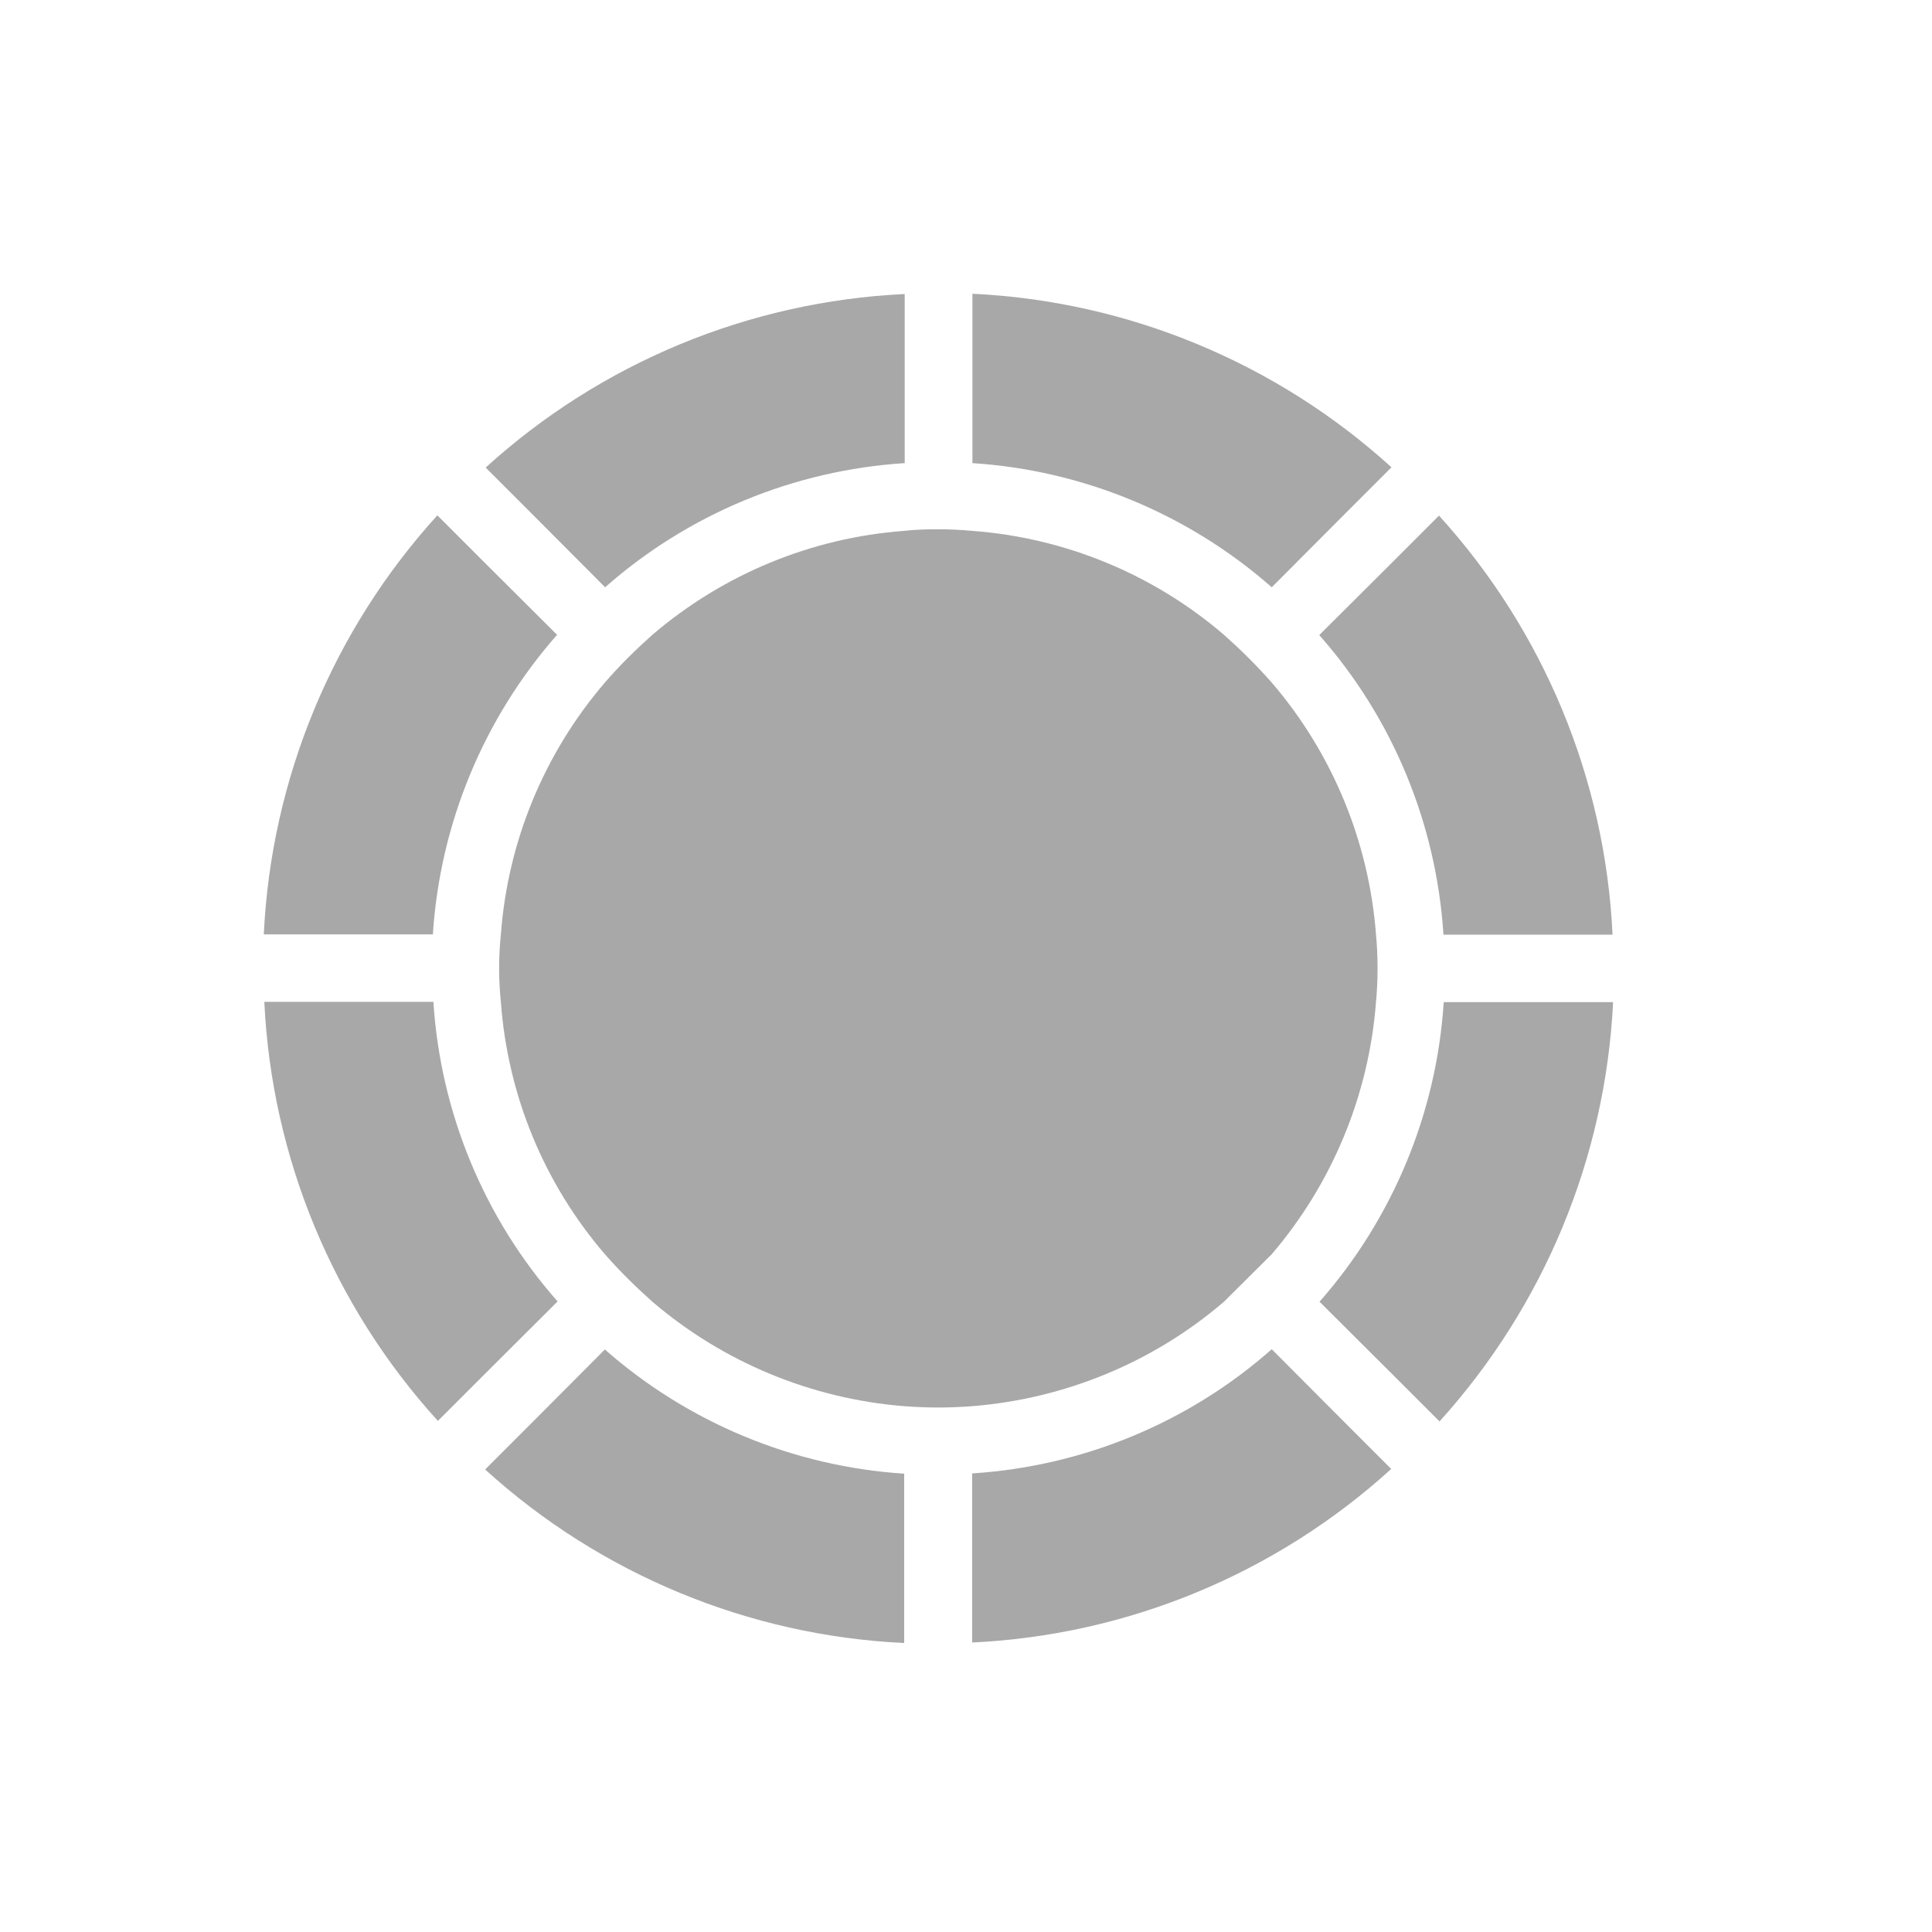
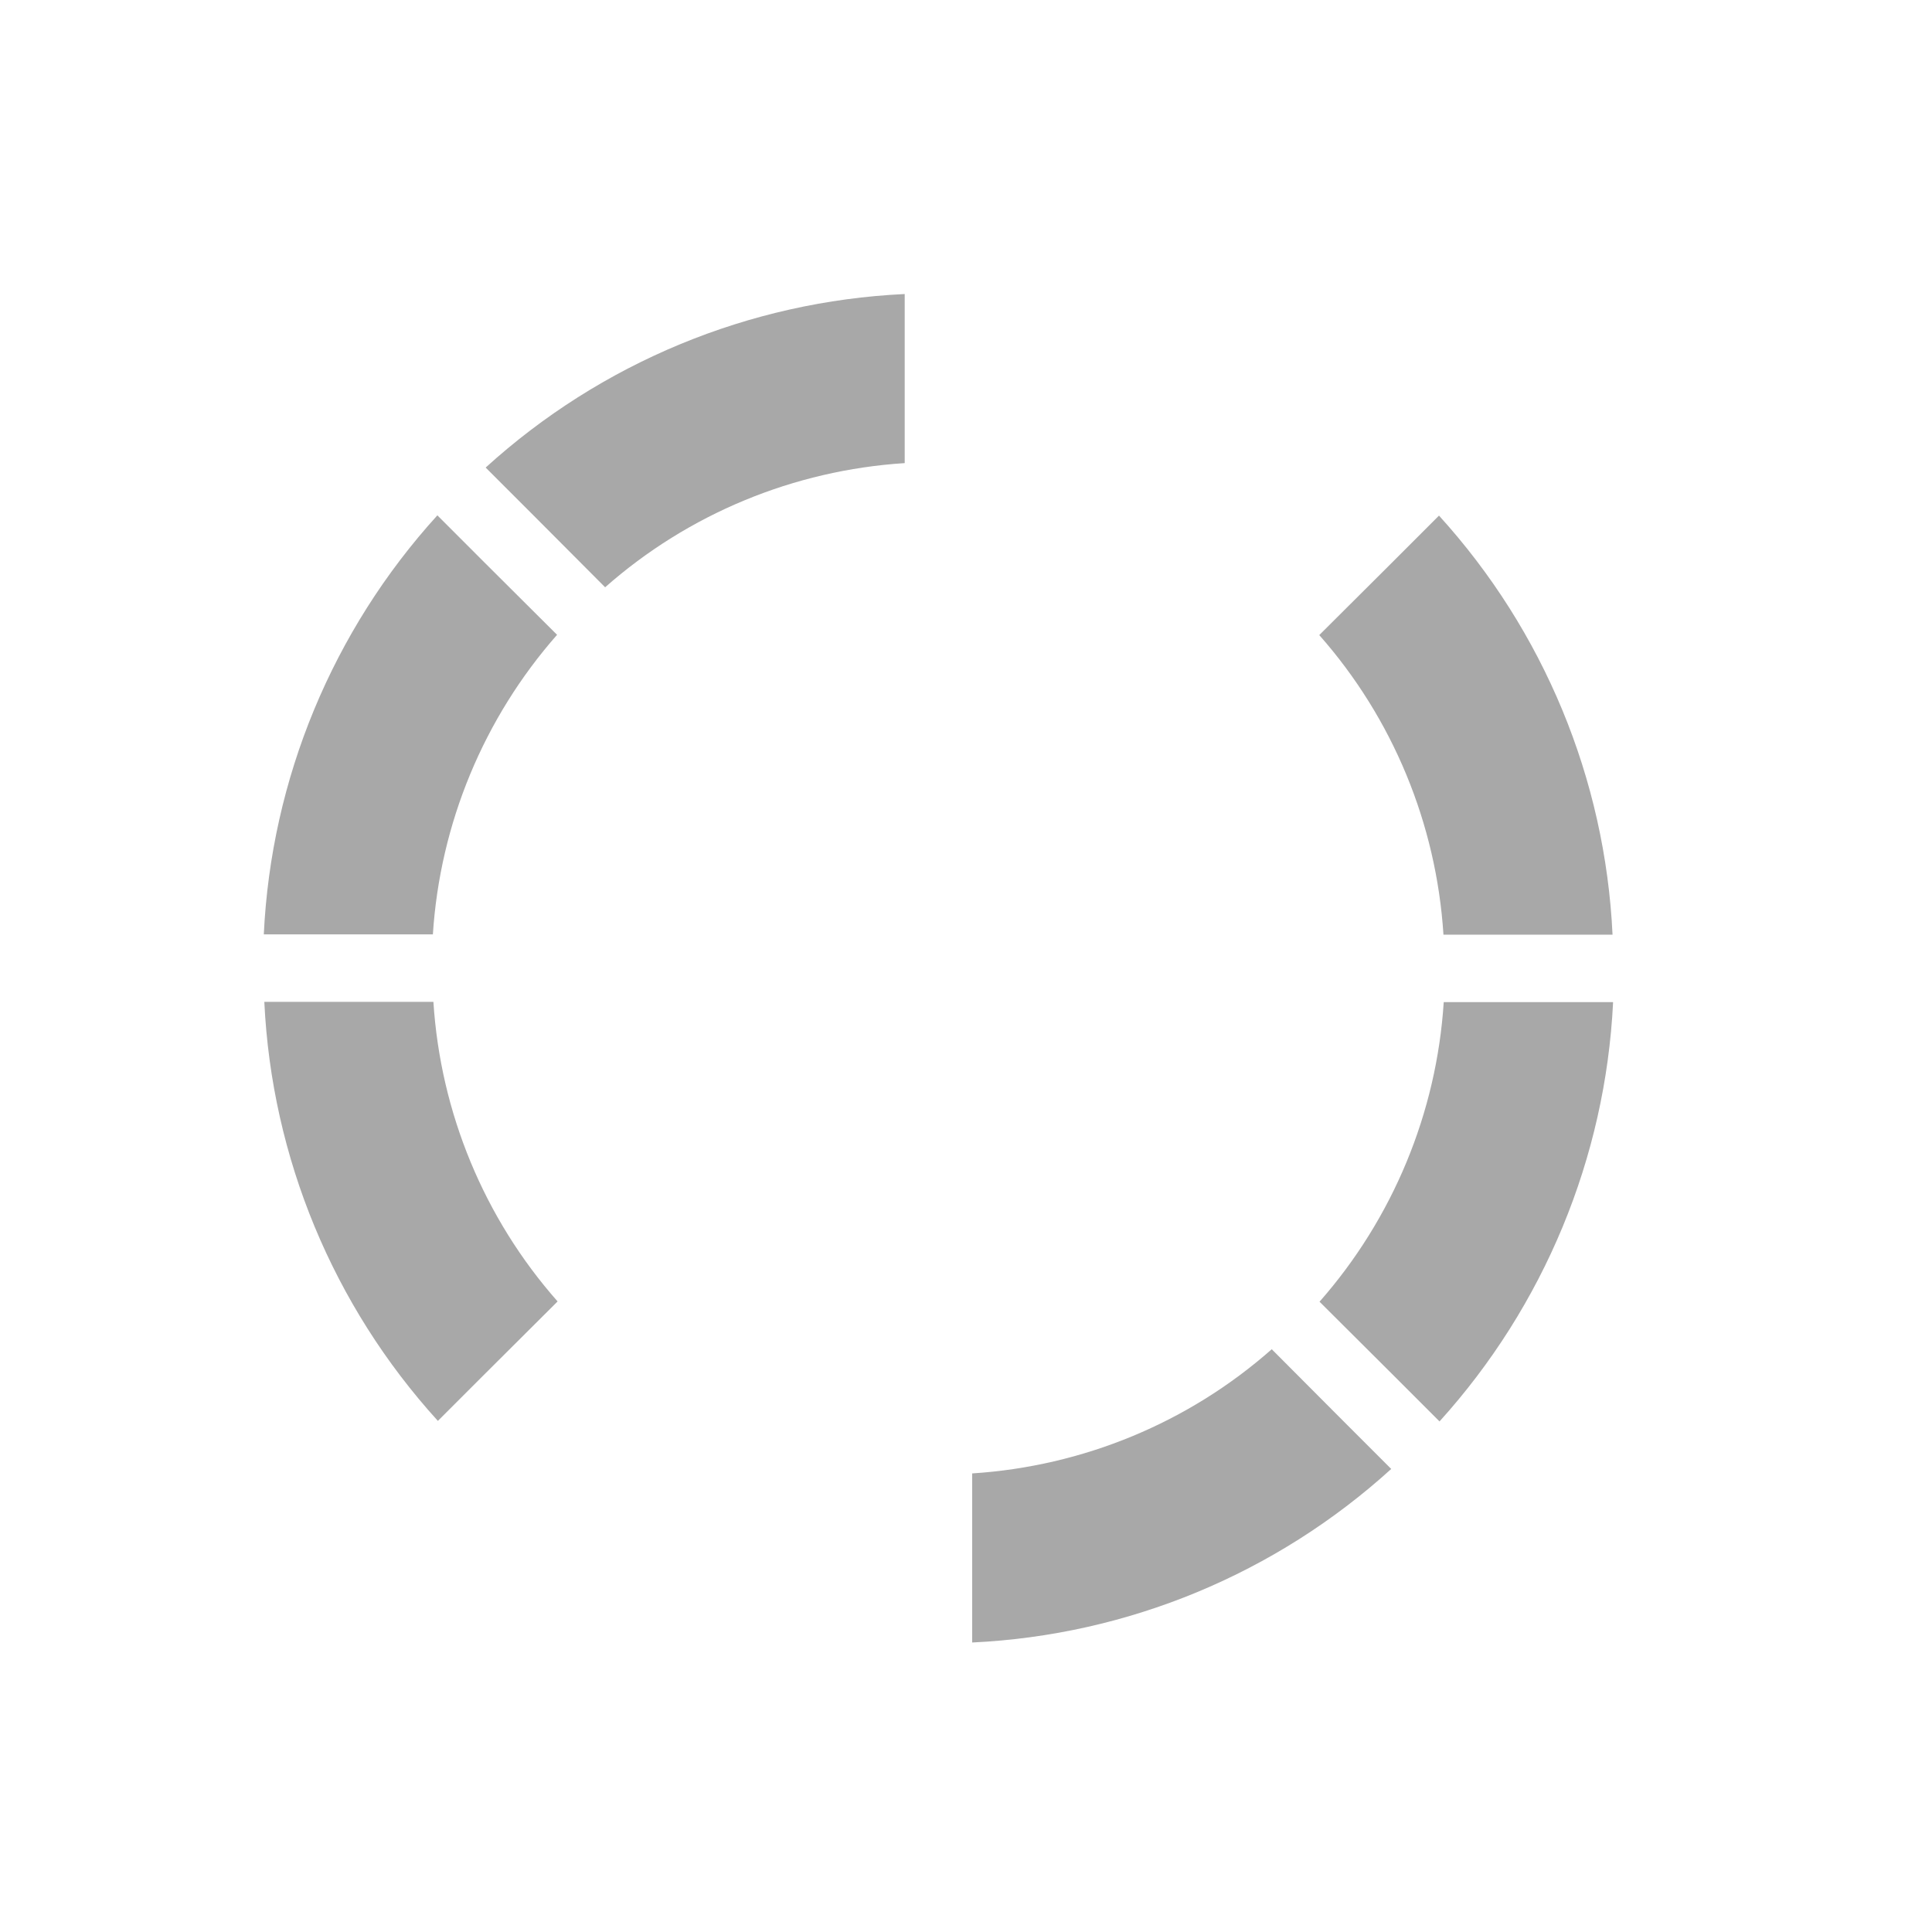
<svg xmlns="http://www.w3.org/2000/svg" width="85" height="85" viewBox="0 0 85 85" fill="none">
  <g clip-path="url(#clip0_521_5513)">
-     <path d="M63.321 22.673L61.208 24.787L58.042 27.941C61.277 31.602 63.194 36.246 63.506 41.121H70.945C70.622 34.271 67.919 27.756 63.31 22.685L63.321 22.673Z" fill="#A8A8A8" />
+     <path d="M63.321 22.673L61.208 24.787L58.042 27.941C61.277 31.602 63.194 36.246 63.506 41.121H70.945C70.622 34.271 67.919 27.756 63.31 22.685L63.321 22.673" fill="#A8A8A8" />
    <path d="M19.253 62.526L21.367 60.412L24.532 57.258C21.298 53.596 19.38 48.953 19.068 44.078H11.629C11.953 50.928 14.656 57.443 19.265 62.514L19.253 62.526Z" fill="#A8A8A8" />
-     <path d="M42.772 20.375C47.646 20.687 52.29 22.616 55.952 25.838L59.105 22.673L61.219 20.559C56.148 15.95 49.621 13.248 42.783 12.924V20.363L42.772 20.375Z" fill="#A8A8A8" />
    <path d="M24.521 27.941L21.355 24.787L19.242 22.673C14.633 27.744 11.93 34.271 11.606 41.109H19.045C19.357 36.235 21.286 31.591 24.509 27.929L24.521 27.941Z" fill="#A8A8A8" />
    <path d="M55.952 59.36C52.29 62.595 47.646 64.512 42.772 64.824V72.263C49.621 71.94 56.136 69.237 61.208 64.628L59.094 62.514L55.94 59.349L55.952 59.36Z" fill="#A8A8A8" />
-     <path d="M39.791 64.836C34.917 64.524 30.273 62.595 26.611 59.372L23.458 62.537L21.344 64.651C26.415 69.26 32.941 71.963 39.78 72.286V64.847L39.791 64.836Z" fill="#A8A8A8" />
    <path d="M70.957 44.09H63.518C63.206 48.964 61.277 53.608 58.054 57.27L61.219 60.423L63.333 62.537C67.93 57.454 70.633 50.939 70.969 44.101L70.957 44.09Z" fill="#A8A8A8" />
-     <path d="M60.607 42.599C60.607 43.108 60.584 43.593 60.538 44.09C60.226 48.167 58.62 52.06 55.952 55.179L53.849 57.27C50.742 59.938 46.849 61.544 42.76 61.867C42.275 61.902 41.79 61.925 41.282 61.925C40.773 61.925 40.277 61.902 39.791 61.867C35.702 61.544 31.821 59.938 28.702 57.27C27.963 56.611 27.258 55.918 26.611 55.179C23.931 52.06 22.337 48.179 22.037 44.09C21.933 43.096 21.933 42.103 22.037 41.109C22.337 37.032 23.943 33.139 26.611 30.032C27.258 29.281 27.963 28.588 28.702 27.929C31.821 25.261 35.702 23.655 39.791 23.355C40.288 23.297 40.785 23.286 41.282 23.286C41.778 23.286 42.275 23.309 42.76 23.355C46.849 23.655 50.742 25.261 53.849 27.929C54.589 28.588 55.293 29.281 55.952 30.032C58.62 33.139 60.226 37.032 60.538 41.109C60.584 41.606 60.607 42.091 60.607 42.599Z" fill="#A8A8A8" />
    <path d="M23.469 22.673L26.623 25.838C30.285 22.604 34.928 20.687 39.803 20.375V12.936C32.953 13.259 26.438 15.962 21.367 20.571L23.481 22.685L23.469 22.673Z" fill="#A8A8A8" />
  </g>
  <defs>
    <clipPath id="clip0_521_5513">
      <rect width="83.828" height="83.828" fill="white" transform="translate(0.563 0.691)" />
    </clipPath>
  </defs>
</svg>